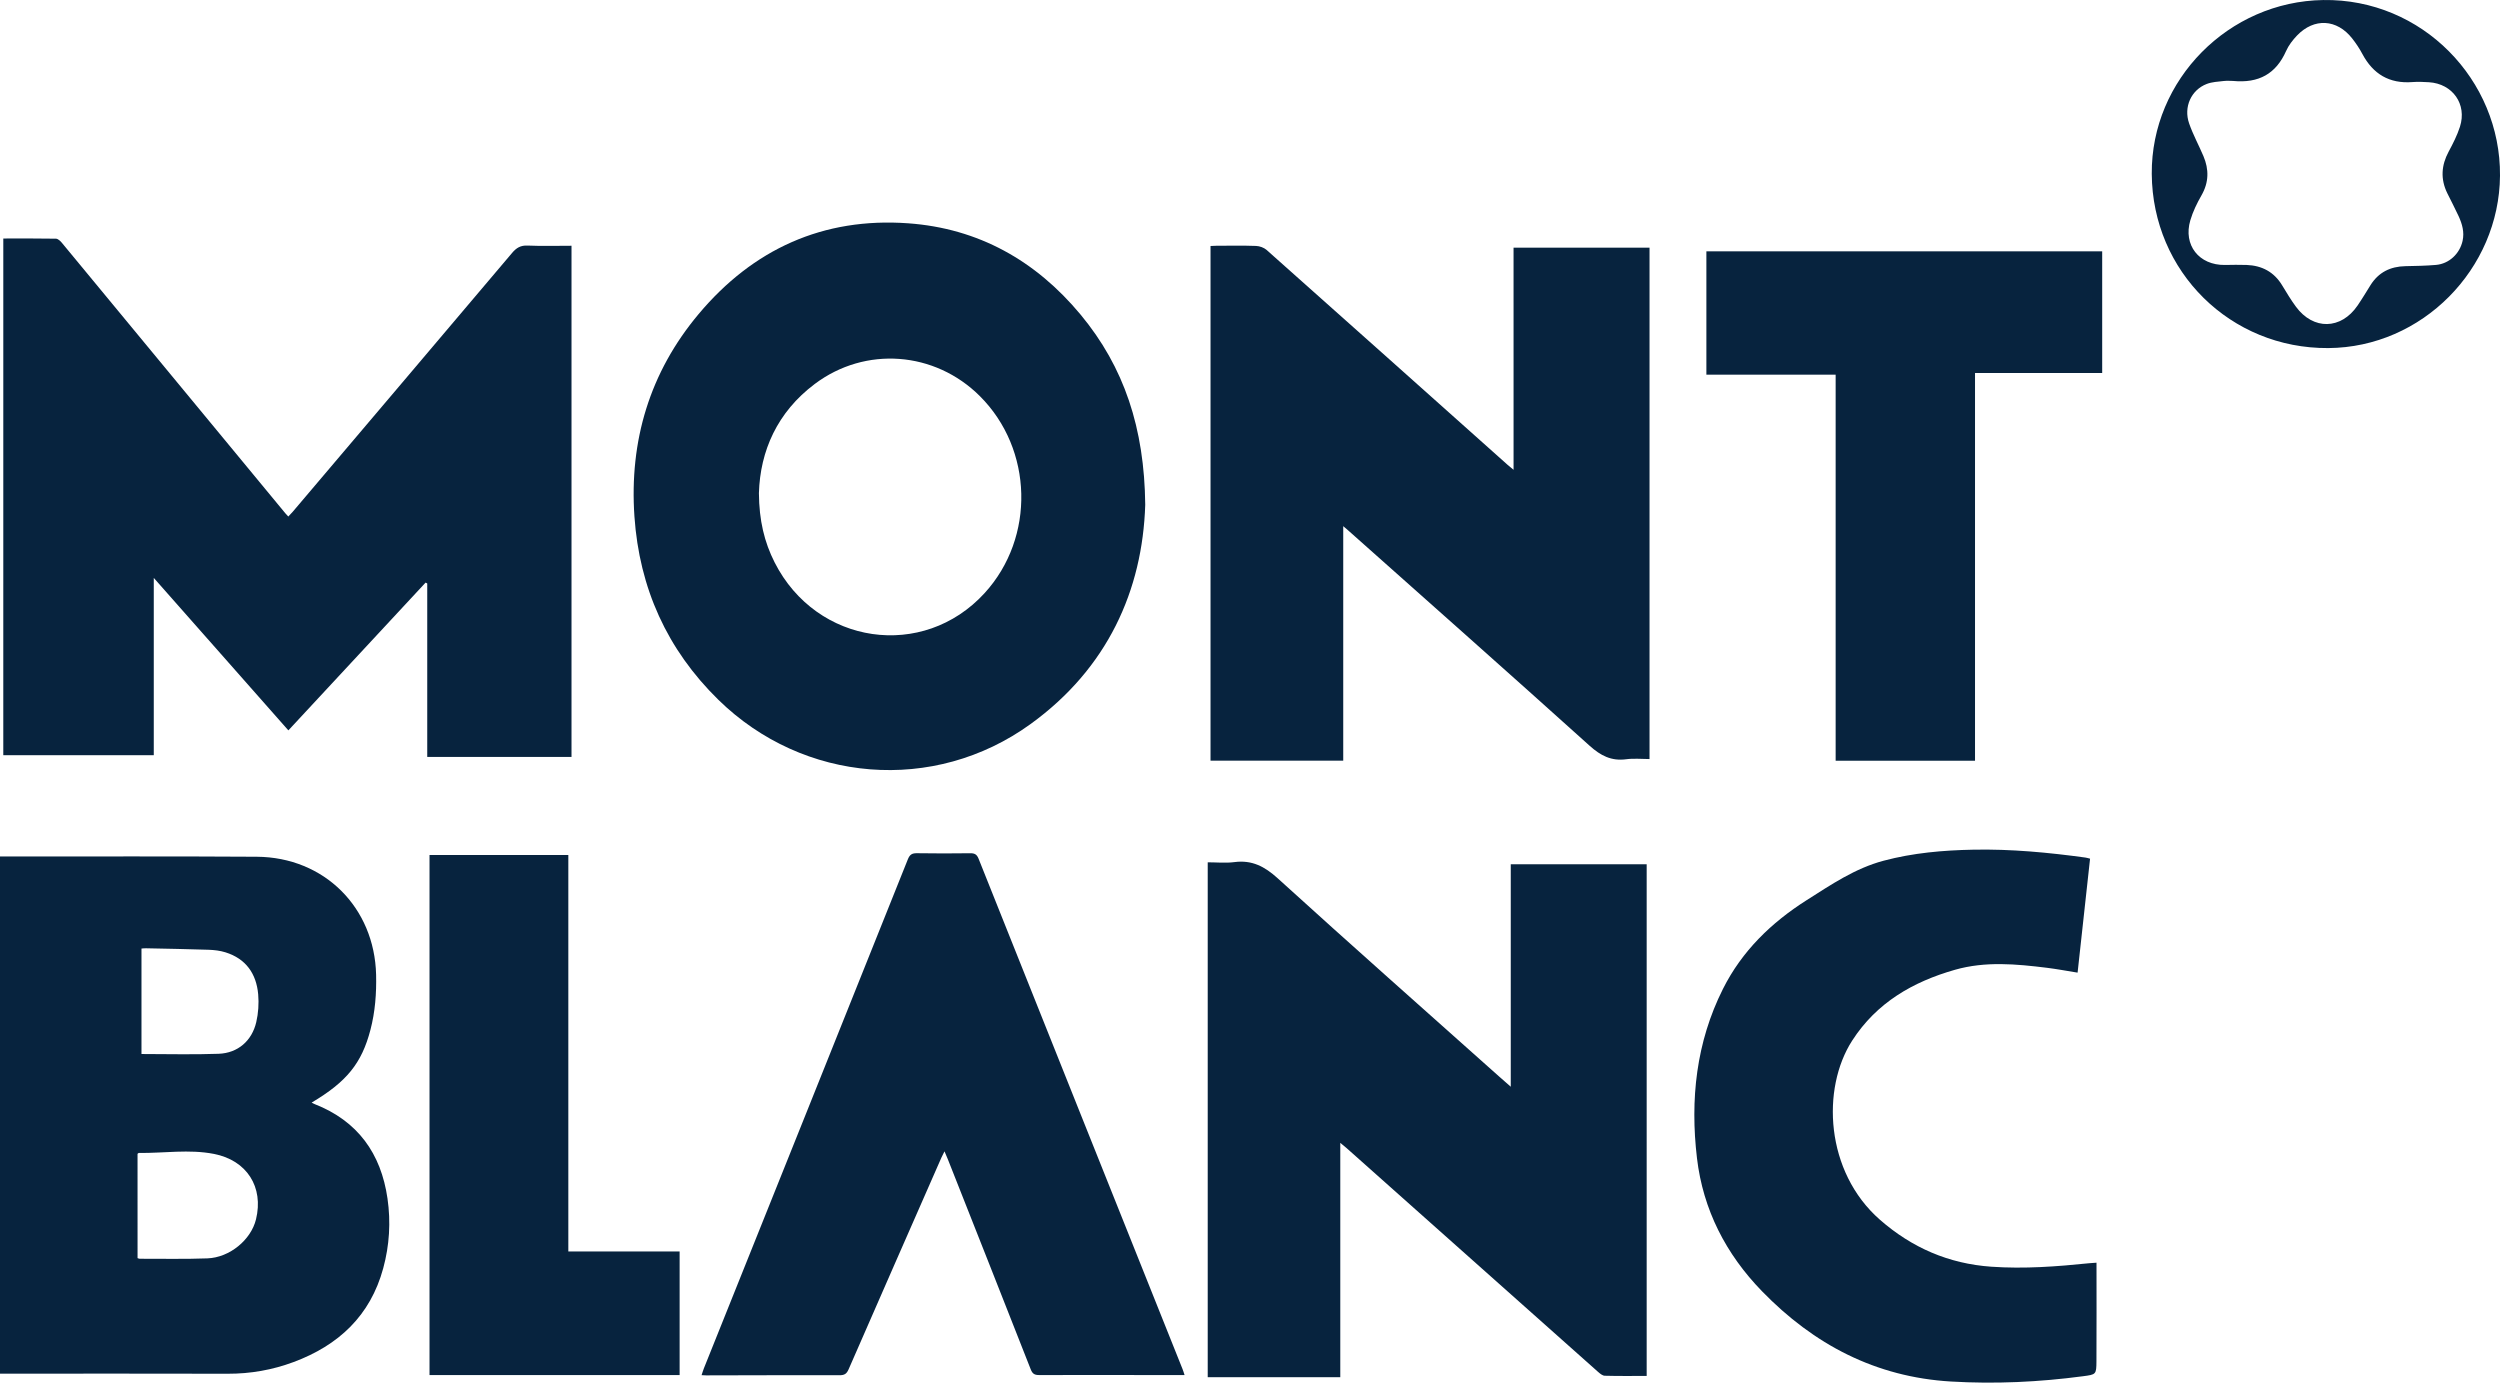
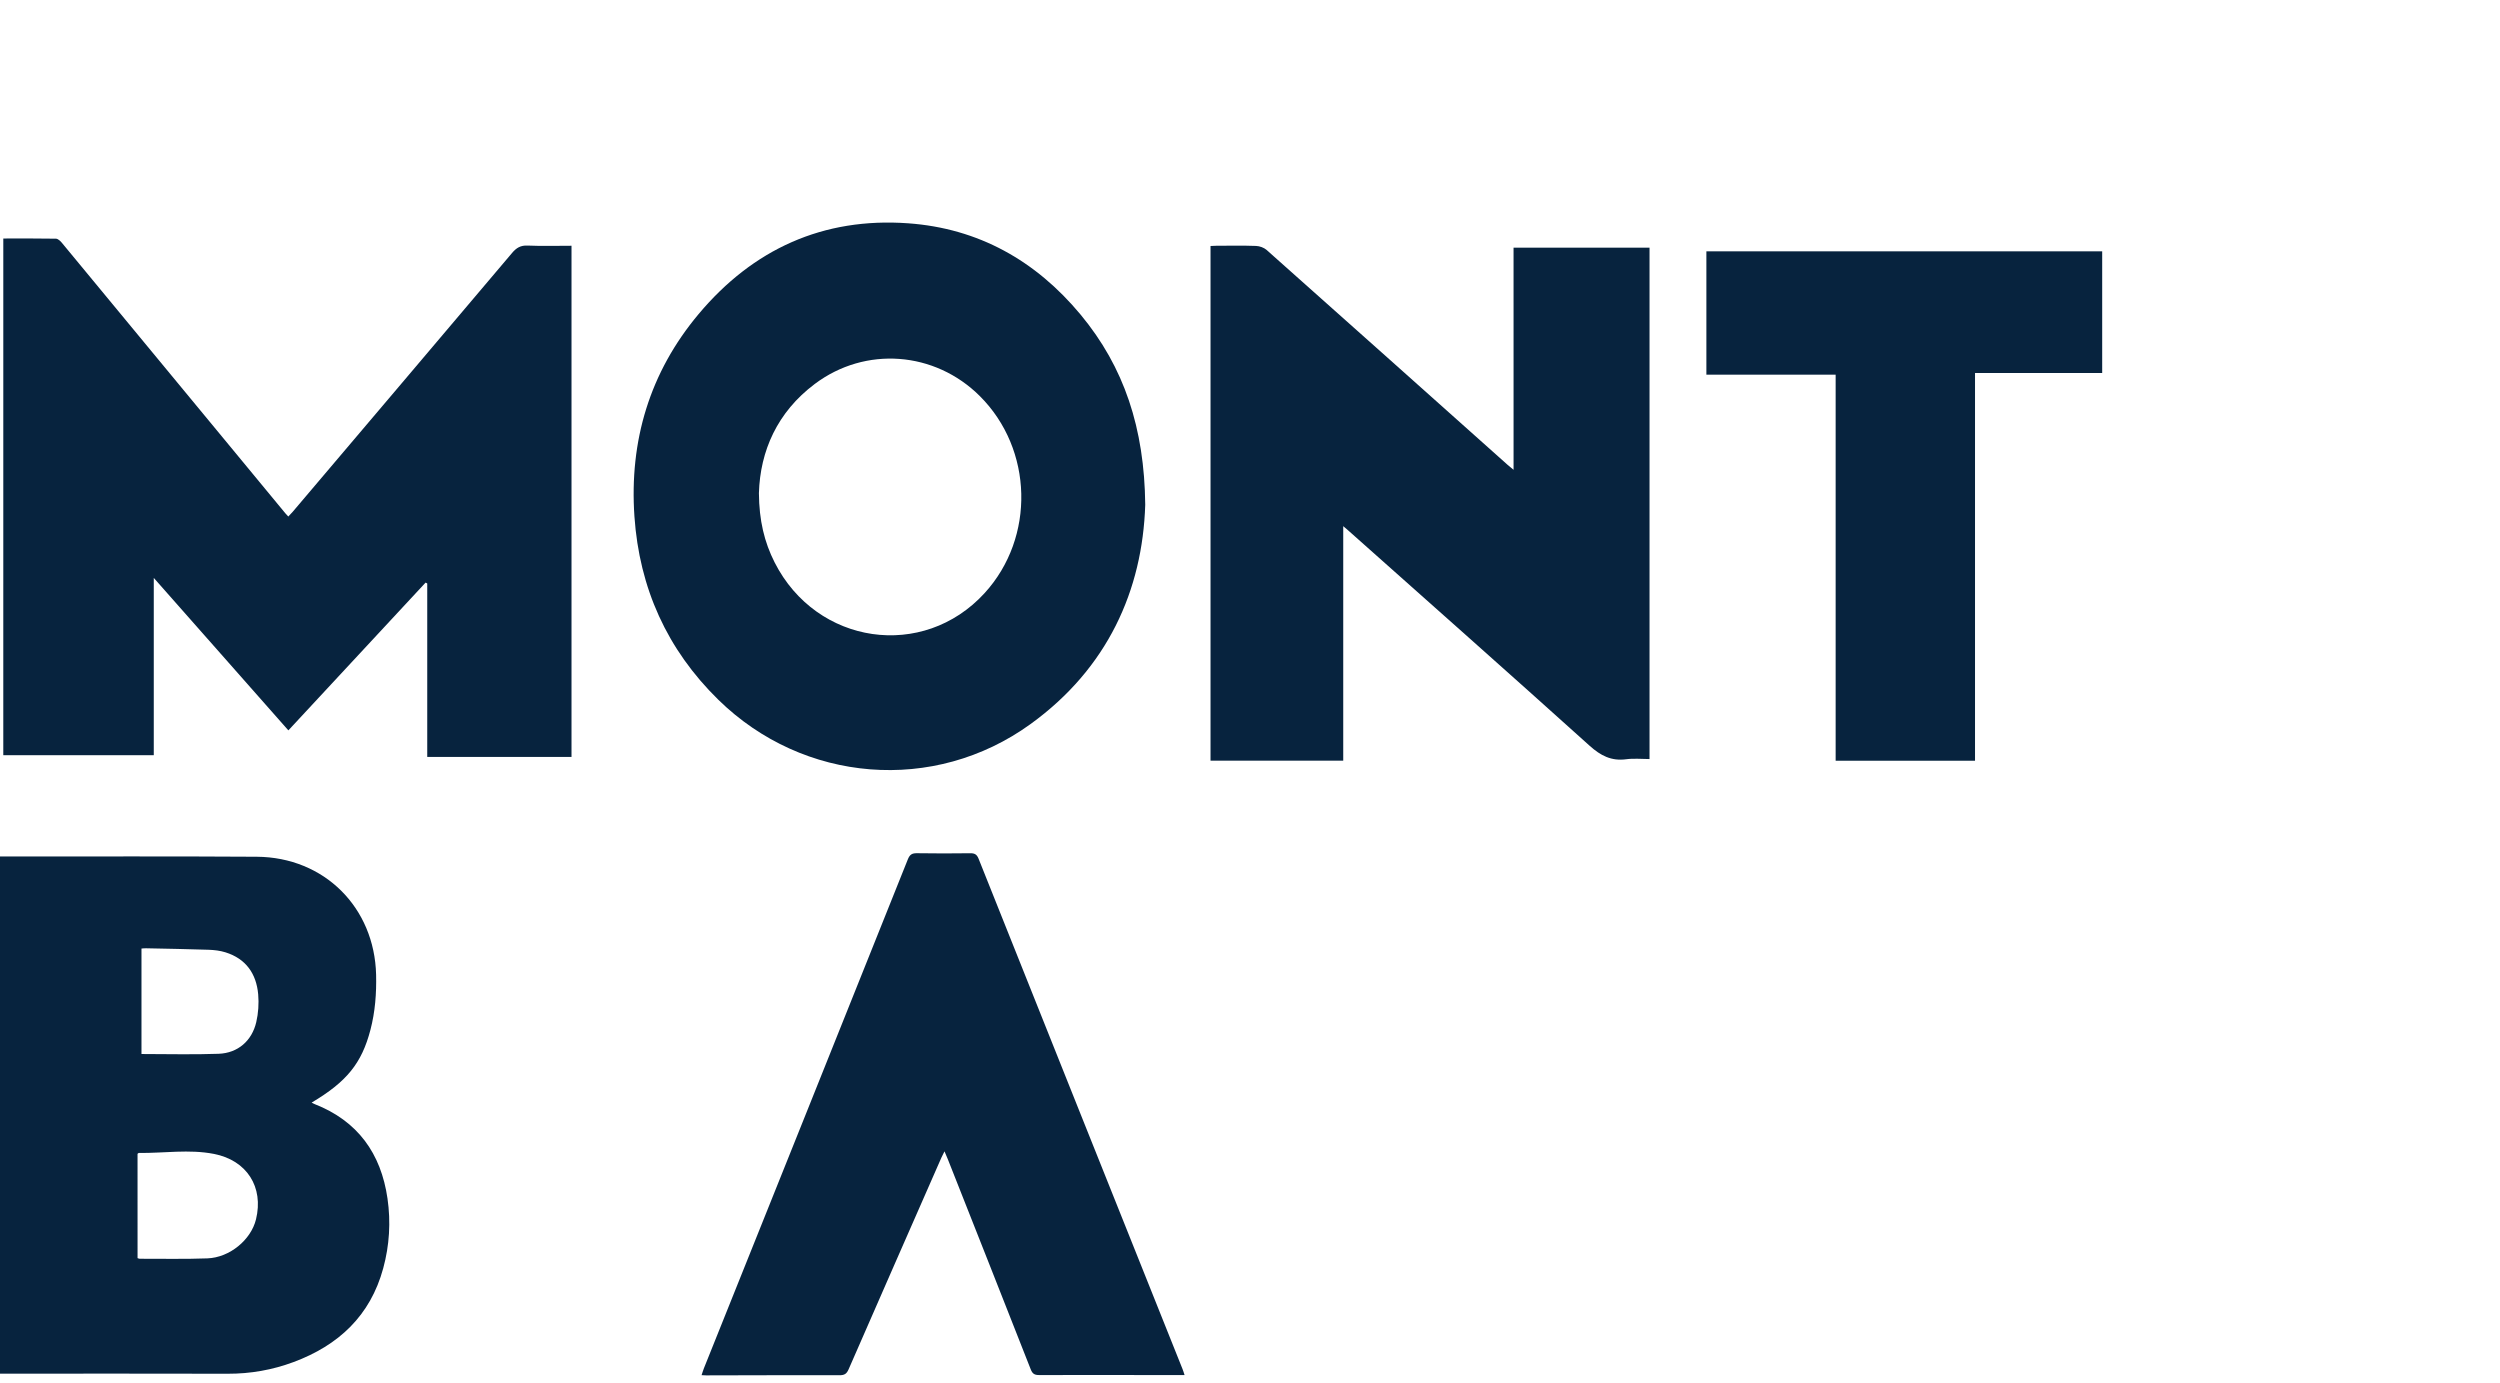
<svg xmlns="http://www.w3.org/2000/svg" version="1.1" id="Ebene_1" x="0px" y="0px" viewBox="0 0 1954.69 1081.05" style="enable-background:new 0 0 1954.69 1081.05;" xml:space="preserve">
  <style type="text/css">
	.st0{fill:#07233E;}
</style>
  <g>
    <path class="st0" d="M2.58,186.48c13.91,0,27.54-0.11,41.17,0.14c1.56,0.03,3.42,1.77,4.58,3.17   c42.39,51.21,84.71,102.48,127.03,153.74c15.91,19.27,31.82,38.54,47.74,57.81c0.63,0.76,1.32,1.46,2.3,2.53   c1.22-1.3,2.35-2.4,3.37-3.6C286,332.8,343.24,265.34,400.37,197.78c3.37-3.98,6.65-6.03,12.13-5.78   c11.29,0.5,22.62,0.15,34.35,0.15c0,133.33,0,266.35,0,399.7c-37.41,0-74.81,0-112.8,0c0-45.26,0-90.47,0-135.67   c-0.43-0.22-0.86-0.44-1.29-0.66c-35.6,38.33-71.19,76.67-107.29,115.54c-34.88-39.52-69.63-78.87-105.24-119.21   c0,46.93,0,92.61,0,138.63c-39.47,0-78.38,0-117.66,0C2.58,456.02,2.58,321.64,2.58,186.48z" />
-     <path class="st0" d="M1287.5,1075.81c-11.17,0-21.98,0.15-32.77-0.15c-1.83-0.05-3.84-1.76-5.39-3.14   c-46.71-41.51-93.37-83.07-140.04-124.62c-18.79-16.73-37.58-33.46-56.38-50.18c-1.34-1.19-2.75-2.29-4.98-4.14   c0,61.59,0,122.24,0,183.21c-34.9,0-69.13,0-103.65,0c0-134.05,0-267.95,0-402.57c6.95,0,13.98,0.74,20.79-0.15   c13.8-1.81,23.72,3.39,33.96,12.69c57.21,52,115.13,103.22,172.82,154.7c2.81,2.5,5.65,4.96,9.37,8.23c0-58.66,0-116.17,0-173.95   c35.69,0,70.78,0,106.27,0C1287.5,809.01,1287.5,942.03,1287.5,1075.81z" />
    <path class="st0" d="M1183.41,193.67c35.81,0,70.89,0,106.32,0c0,133.19,0,266.07,0,399.82c-6.04,0-12.2-0.66-18.17,0.14   c-11.67,1.57-20.06-2.78-28.75-10.61c-62.64-56.43-125.78-112.31-188.76-168.36c-0.99-0.88-2.01-1.73-3.81-3.27   c0,61.54,0,122.31,0,183.38c-34.95,0-69.19,0-103.76,0c0-133.97,0-267.86,0-402.43c1.41-0.06,2.99-0.19,4.57-0.19   c10.33-0.02,20.67-0.24,30.99,0.14c2.84,0.1,6.22,1.3,8.32,3.17c62.88,55.91,125.63,111.97,188.41,168   c1.2,1.07,2.47,2.06,4.65,3.87C1183.41,308.82,1183.41,251.34,1183.41,193.67z" />
    <path class="st0" d="M895.43,394.66c-2.11,66.74-29.34,127.83-89.72,171.5c-75.36,54.52-177.54,46.13-244.06-19.04   c-40.16-39.35-61.75-87.42-65.6-143.31c-4.08-59.22,11.96-112.66,50.18-158.25c42.52-50.72,97.36-75.76,163.86-70.97   c54.95,3.96,99.75,29.21,134.78,71.37C878.97,287.01,894.81,334.82,895.43,394.66z M593.38,385.56   c0.15,21.35,4.25,38.35,12.31,54.23c32.77,64.52,116.08,76.63,164.21,23.88c39.62-43.43,37.93-112.41-3.79-153.98   c-35.17-35.05-89.48-39.27-129.12-9.44C607.7,322.29,594.34,352.6,593.38,385.56z" />
    <path class="st0" d="M0,1074.03c0-134.83,0-269.06,0-404.38c3.98,0,7.88,0,11.79,0c62.98,0.05,125.97-0.19,188.95,0.22   c52.8,0.35,92.09,39.64,93.33,92.31c0.34,14.57-0.75,28.99-4.45,43.09c-6.86,26.2-18.59,40.57-45.95,56.81   c0.87,0.45,1.54,0.88,2.27,1.16c33.77,13.24,51.95,38.57,57.04,73.88c2.64,18.35,1.53,36.58-3.34,54.48   c-10.09,37.15-34.95,60.3-70.2,73.39c-16.53,6.14-33.61,9.15-51.32,9.1c-57.32-0.16-114.64-0.06-171.95-0.06   C4.2,1074.03,2.25,1074.03,0,1074.03z M107.55,983.7c0.73,0.23,1.19,0.49,1.64,0.49c17.65-0.04,35.33,0.36,52.96-0.3   c17.53-0.66,34.13-14.54,38.02-30.54c6.13-25.16-7.09-46.09-32.87-51.13c-19.48-3.81-39.18-0.52-58.78-0.75   c-0.26,0-0.52,0.35-0.98,0.67C107.55,929.25,107.55,956.48,107.55,983.7z M110.62,741.65c0,27.53,0,54.43,0,82.46   c20.41,0,40.39,0.56,60.32-0.18c15.02-0.56,26.02-10.1,29.43-24.77c1.62-7,2.13-14.56,1.5-21.72   c-1.44-16.13-9.59-27.83-25.56-32.83c-4.22-1.32-8.81-1.86-13.26-2.01c-16.3-0.56-32.61-0.81-48.92-1.16   C112.99,741.4,111.87,741.56,110.62,741.65z" />
    <path class="st0" d="M926.19,1075.15c-2.1,0-3.71,0-5.33,0c-36.16-0.04-72.32-0.13-108.49-0.03c-3.58,0.01-5.16-1.11-6.46-4.43   c-21.53-54.82-43.2-109.58-64.84-164.35c-0.72-1.83-1.53-3.63-2.59-6.14c-1.01,2.05-1.78,3.47-2.43,4.95   c-24.22,55.15-48.46,110.29-72.55,165.5c-1.49,3.42-3.18,4.61-6.94,4.6c-34.83-0.09-69.66,0.05-104.49,0.12   c-0.98,0-1.96-0.09-3.52-0.17c0.67-1.99,1.15-3.68,1.8-5.31c53.19-132.65,106.41-265.28,159.47-397.98   c1.53-3.82,3.35-4.87,7.24-4.8c13.83,0.24,27.66,0.19,41.49,0.02c3.44-0.04,5.2,0.83,6.58,4.28   c53.08,133.05,106.3,266.05,159.48,399.06C925.17,1071.82,925.56,1073.22,926.19,1075.15z" />
-     <path class="st0" d="M1639.21,987.27c0,26.11,0.1,51.59-0.05,77.06c-0.06,10.42-0.32,10.36-10.56,11.72   c-34.27,4.56-68.62,6.17-103.19,4.13c-58.93-3.49-107.29-28.96-147.76-70.61c-28.21-29.03-46.08-63.72-50.83-104.06   c-5.4-45.8-0.67-90.49,20.35-132.36c14.84-29.56,37.77-51.79,65.38-69.31c19.08-12.1,37.84-24.91,60.17-30.86   c23.03-6.13,46.53-8.18,70.22-8.64c29.39-0.58,58.56,2.19,87.64,6.17c0.98,0.13,1.94,0.46,3.59,0.86   c-3.23,29.5-6.46,59.02-9.75,89.11c-8.27-1.32-16.07-2.81-23.92-3.78c-24.04-2.96-48.16-5.24-71.93,1.54   c-32.95,9.4-61.3,25.74-80.39,55.38c-24.16,37.52-21.12,102.53,21.66,140.04c24.98,21.9,53.82,34.42,87.13,36.75   c25.73,1.8,51.26-0.12,76.8-2.75C1635.06,987.53,1636.37,987.47,1639.21,987.27z" />
    <path class="st0" d="M1435.25,292.94c-34.24,0-67.5,0-101.07,0c0-32.37,0-64.27,0-96.44c103.19,0,206.13,0,309.47,0   c0,31.47,0,63,0,95.15c-33.09,0-66,0-99.43,0c0,101.37,0,202.11,0,303.15c-36.46,0-72.4,0-108.97,0   C1435.25,494.53,1435.25,394.16,1435.25,292.94z" />
-     <path class="st0" d="M335.83,1075.15c0-135.87,0-271.1,0-406.62c36.39,0,72.13,0,108.53,0c0,103.12,0,206.14,0,309.95   c29.36,0,58.07,0,87.02,0c0,32.67,0,64.55,0,96.67C465.9,1075.15,400.82,1075.15,335.83,1075.15z" />
-     <path class="st0" d="M1682.41,135.99c-0.52-73.81,60.26-134.87,134.1-135.97c77.26-1.16,138.77,62.39,138.18,137.34   c-0.58,72.97-60.86,134.33-134.29,134.79C1743.96,272.63,1682.95,212.43,1682.41,135.99z M1745.87,63.28   c-1.61,0-4.48-0.26-7.27,0.06c-4.44,0.51-9.1,0.72-13.19,2.29c-12.15,4.66-18.27,17.99-13.79,30.87c3.04,8.76,7.56,17,11.19,25.57   c4.41,10.41,4.29,20.53-1.52,30.66c-3.53,6.16-6.73,12.74-8.73,19.52c-5.72,19.36,6.8,35.17,27.03,34.92   c5.66-0.07,11.33-0.23,16.98-0.01c11.96,0.47,21.41,5.42,27.75,15.89c3.45,5.69,6.88,11.43,10.83,16.78   c13.57,18.4,35.22,17.97,48.13-0.88c3.57-5.21,6.81-10.66,10.17-16.02c6.3-10.05,15.55-14.58,27.24-14.82   c7.99-0.16,16-0.29,23.95-0.98c10.25-0.89,18.56-8.74,20.79-18.8c1.53-6.88-0.32-13.24-3.12-19.36c-2.77-6.05-5.92-11.92-8.84-17.9   c-5.39-11.02-4.72-21.75,1.07-32.52c3.38-6.28,6.68-12.74,8.84-19.49c5.62-17.59-5.7-33.58-24.2-34.76   c-4.32-0.28-8.69-0.46-12.99-0.13c-18.02,1.38-30.76-6.25-39.14-22.03c-2.25-4.24-4.97-8.3-7.94-12.09   c-11.93-15.21-29.78-16.22-43.12-2.28c-3.41,3.56-6.6,7.71-8.58,12.17C1779.54,57.66,1766.13,65.25,1745.87,63.28z" />
  </g>
</svg>